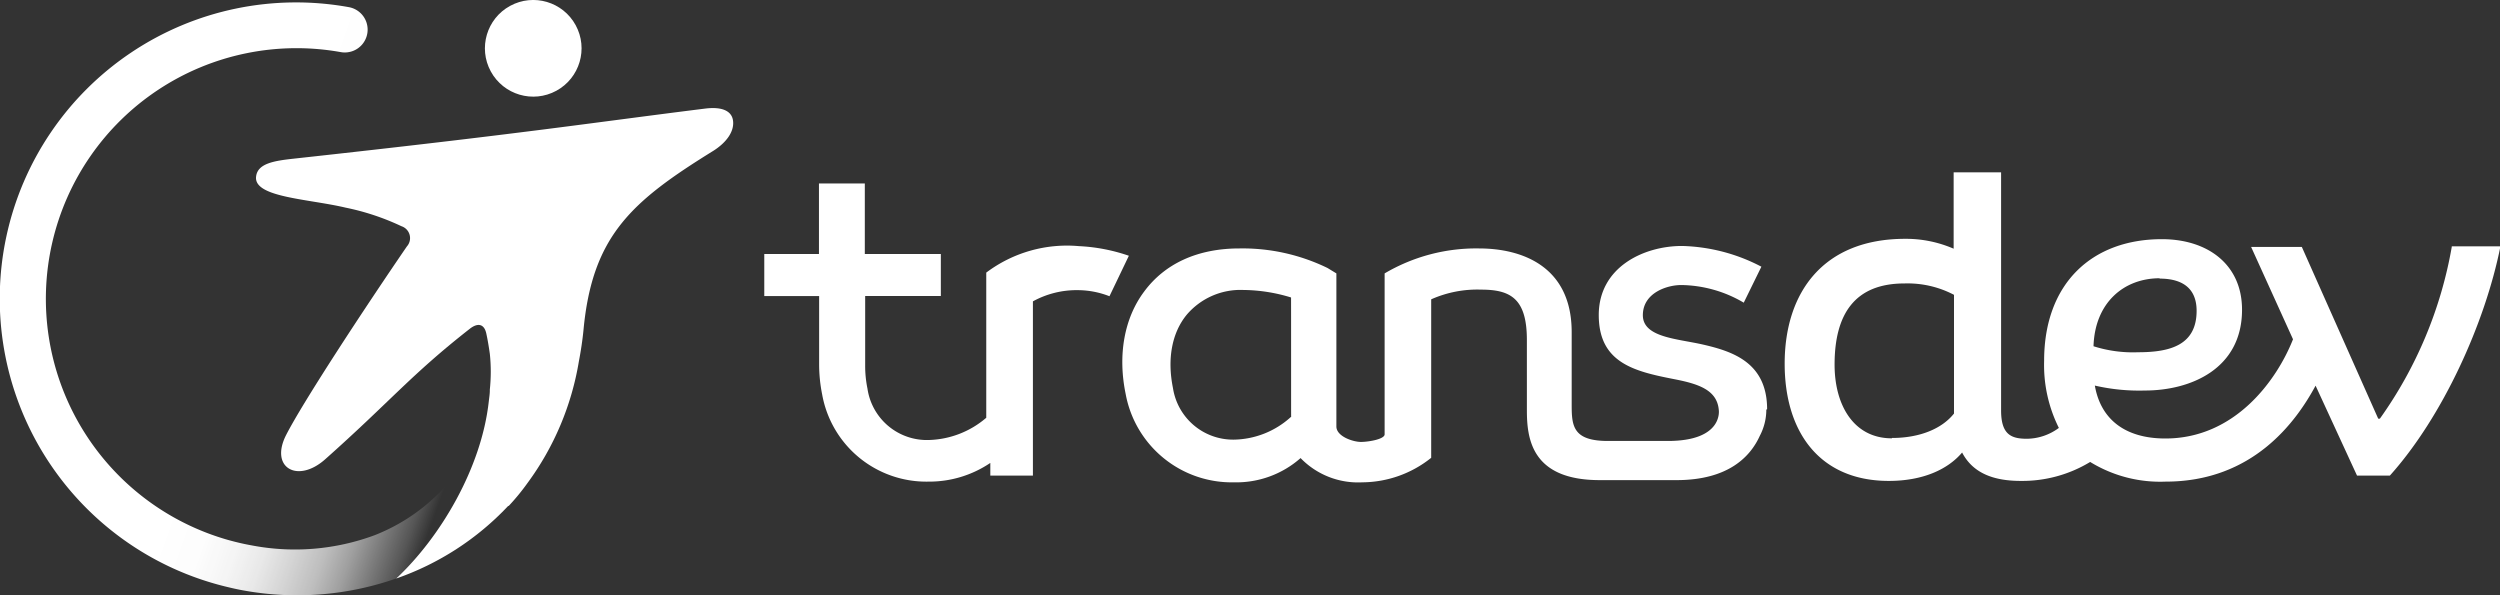
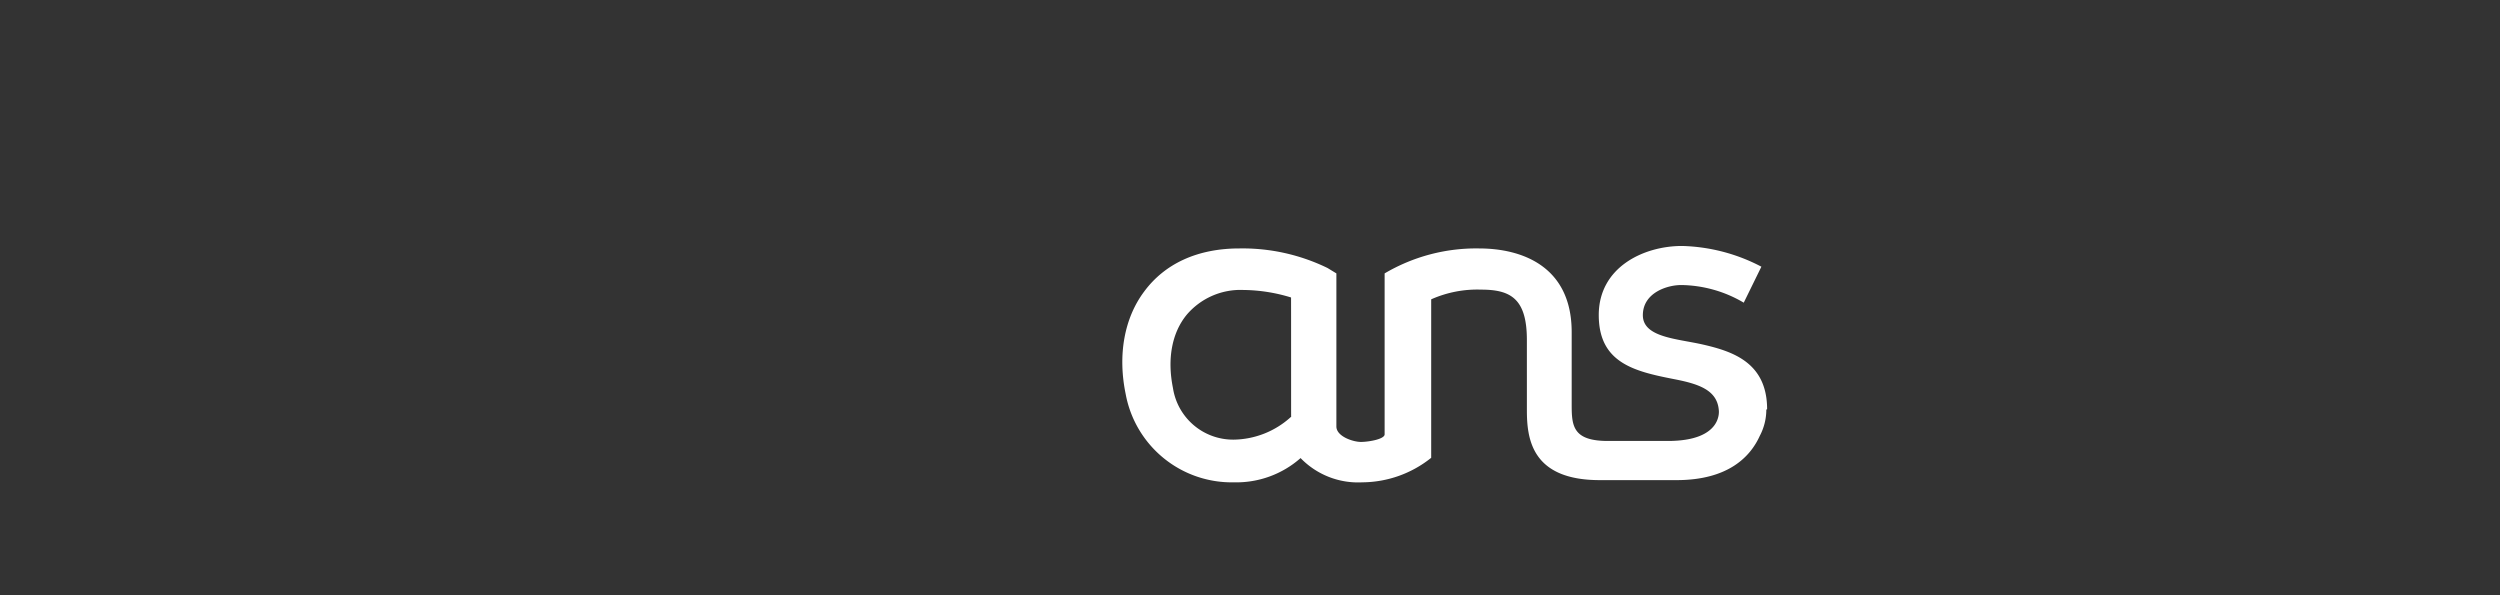
<svg xmlns="http://www.w3.org/2000/svg" id="Calque_1" data-name="Calque 1" viewBox="0 0 283.47 67.5">
  <rect x="0" y="0" width="283.47" height="67.5" fill="#333333" stroke="none" />
  <defs>
    <linearGradient id="Dégradé_sans_nom_5" x1="28.11" y1="32.15" x2="58.58" y2="42.95" gradientUnits="userSpaceOnUse">
      <stop offset="0" stop-color="#fff" />
      <stop offset="0.15" stop-color="#fff" stop-opacity="0.99" />
      <stop offset="0.27" stop-color="#fff" stop-opacity="0.95" />
      <stop offset="0.37" stop-color="#fff" stop-opacity="0.89" />
      <stop offset="0.47" stop-color="#fff" stop-opacity="0.79" />
      <stop offset="0.57" stop-color="#fff" stop-opacity="0.68" />
      <stop offset="0.66" stop-color="#fff" stop-opacity="0.53" />
      <stop offset="0.74" stop-color="#fff" stop-opacity="0.36" />
      <stop offset="0.83" stop-color="#fff" stop-opacity="0.17" />
      <stop offset="0.89" stop-color="#fff" stop-opacity="0" />
    </linearGradient>
  </defs>
  <title>transdev</title>
  <g id="TRANSDEV">
-     <path d="M278,28a47.6,47.6,0,0,1-8.15,19.47h-0.19L261,28h-5.75L260,38.47c-1.86,4.7-6.61,11.25-14.47,11.25-4.63,0-7.35-2.23-8-6a22.44,22.44,0,0,0,5.69.56c5.13,0,11-2.42,11-9.16,0-5.13-3.89-8-9.09-8-7.91,0-13.35,5-13.35,13.79a15.94,15.94,0,0,0,1.67,7.61,6.17,6.17,0,0,1-3.64,1.23c-1.79,0-2.91-.5-2.91-3.21v-27h-5.38v8.66a13.56,13.56,0,0,0-5.5-1.12c-9.27,0-13.66,6.06-13.66,14.16,0,7.79,4,13.29,11.81,13.29,3.84,0,6.68-1.29,8.31-3.22,1.23,2.36,3.6,3.22,6.65,3.22A14.83,14.83,0,0,0,237,52.38a15.18,15.18,0,0,0,8.56,2.23c9.95,0,14.83-6.86,17-10.88l4.7,10.2h3.72c6-6.68,10.81-17.31,12.54-26H278Zm-63.49,21.7c-4.33,0-6.49-3.77-6.49-8.35,0-5.81,2.35-9.21,7.92-9.21a11.31,11.31,0,0,1,5.62,1.29V46.7c0,0.07,0,.12,0,0.19C220.19,48.62,217.66,49.66,214.53,49.66Zm30.35-18.11c2.84,0,4.21,1.3,4.21,3.65,0,3.89-3,4.7-6.62,4.7a14.72,14.72,0,0,1-5.07-.68C237.53,34.33,240.81,31.55,244.89,31.55Z" style="fill:#fff" />
-     <path d="M122.35,27.91a15.21,15.21,0,0,0-10.52,3V47.37a10.42,10.42,0,0,1-6.47,2.52,6.81,6.81,0,0,1-7-5.83,12.76,12.76,0,0,1-.26-2.6h0V33.56h8.58V28.8H98.06v-8h-5.2v8h-6.2v4.77h6.22v7.79h0a17.4,17.4,0,0,0,.34,3.35,12,12,0,0,0,12.07,9.9h0a12.36,12.36,0,0,0,7-2.12v1.44h4.83V34.17a10.28,10.28,0,0,1,5.1-1.27,9.94,9.94,0,0,1,3.58.69L128,29A20.19,20.19,0,0,0,122.35,27.91Z" style="fill:#fff" />
    <path d="M200.37,46.41c0-5.25-3.82-6.55-7.27-7.34-2.92-.67-6.82-0.8-6.82-3.33s2.73-3.42,4.35-3.42a14.25,14.25,0,0,1,7.09,2l2-4.08a20.41,20.41,0,0,0-9-2.35c-4.37,0-9.44,2.42-9.44,7.83s4,6.38,8.49,7.26c2.73,0.53,4.92,1.19,5.12,3.5h0S195.45,50,189.11,50h-6.79c-4,0-4.11-1.73-4.11-4.13,0-1.27,0-8.21,0-8.21,0-7.49-5.67-9.49-10.5-9.49A20.43,20.43,0,0,0,157,31V49.25c0,0.54-1.76.85-2.66,0.86s-2.81-.62-2.81-1.75V31l-1-.61a22,22,0,0,0-10-2.22c-4.71,0-8.45,1.7-10.81,4.91-2.24,3-3,7.17-2.08,11.61a12.23,12.23,0,0,0,12.28,10h0a11,11,0,0,0,7.55-2.75,9.07,9.07,0,0,0,7,2.75,12.61,12.61,0,0,0,7.81-2.78V33.94a12.85,12.85,0,0,1,5.65-1.1c3.34,0,5.2,1,5.2,5.71h0V46.5c0,3.22.51,7.94,8.26,7.94h8.71c5.92,0,8.39-2.71,9.43-5a6.4,6.4,0,0,0,.75-3h0v0h0Zm-54,.87a9.82,9.82,0,0,1-6.5,2.57A6.9,6.9,0,0,1,133,44c-0.67-3.31-.12-6.26,1.55-8.3A8,8,0,0,1,141,32.88h0a18.88,18.88,0,0,1,5.39.85C146.4,35.5,146.39,45.87,146.4,47.28Z" style="fill:#fff" />
  </g>
  <g id="SIGLE">
-     <circle cx="60.46" cy="5.48" r="5.48" transform="translate(4.74 29.57) rotate(-28.56)" style="fill:#fff" />
-     <path d="M83.1,13.58c-0.17-.9-1.06-1.52-3.13-1.27C67,13.93,59.65,15.11,33.22,18c-2.16.24-4,.54-4.18,2-0.33,2.38,5.84,2.53,10.13,3.54a27.8,27.8,0,0,1,6.35,2.11,1.42,1.42,0,0,1,.61,2.3c-5,7.3-11.77,17.63-13.68,21.36s1.3,5.55,4.43,2.76c7.43-6.61,9.73-9.58,16.39-14.79,0.91-.71,1.63-0.56,1.87.53,0.13,0.6.27,1.37,0.4,2.3a19.37,19.37,0,0,1,0,4.07l0,0.13c0,0.32-.06.72-0.12,1.22-0.83,7.53-5.48,15.39-10.5,20.07a31.78,31.78,0,0,0,12.7-8.23h0.06a25.18,25.18,0,0,0,2.14-2.61,32.06,32.06,0,0,0,5.82-13.8c0.22-1.15.4-2.32,0.52-3.53,1-10.74,5.49-14.61,14.74-20.34C82.31,16.2,83.34,14.9,83.1,13.58Z" style="fill:#fff" />
-     <path d="M51.83,53.53a21.31,21.31,0,0,1-9.36,7.16,26,26,0,0,1-13.88,1.16c-0.91-.16-1.8-0.37-2.67-0.61A28.42,28.42,0,0,1,38.64,5.91h0A2.59,2.59,0,0,0,39.55.81,33.6,33.6,0,0,0,25.46,66.48c0.73,0.18,1.46.35,2.21,0.48A34,34,0,0,0,44.91,65.6c5-4.68,9.66-12.54,10.5-20.07,0.06-.5.09-0.9,0.12-1.22A18.9,18.9,0,0,1,51.83,53.53Z" style="fill:url(#Dégradé_sans_nom_5)" />
-   </g>
+     </g>
</svg>